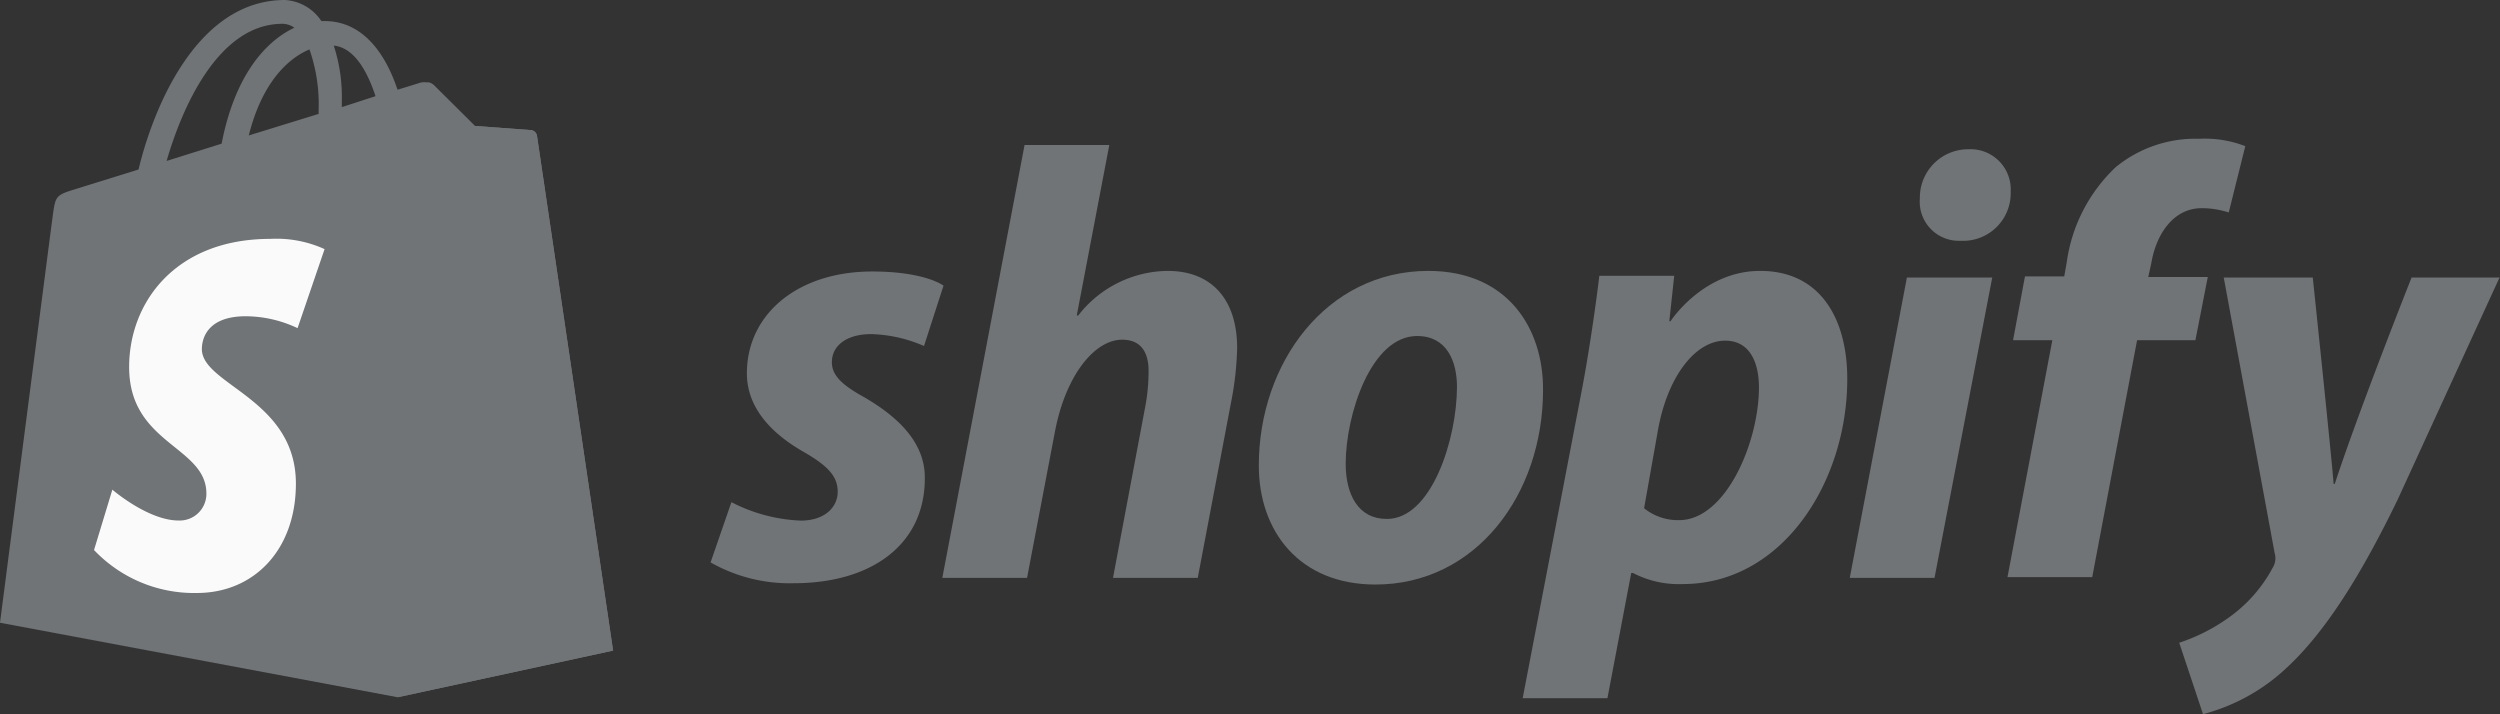
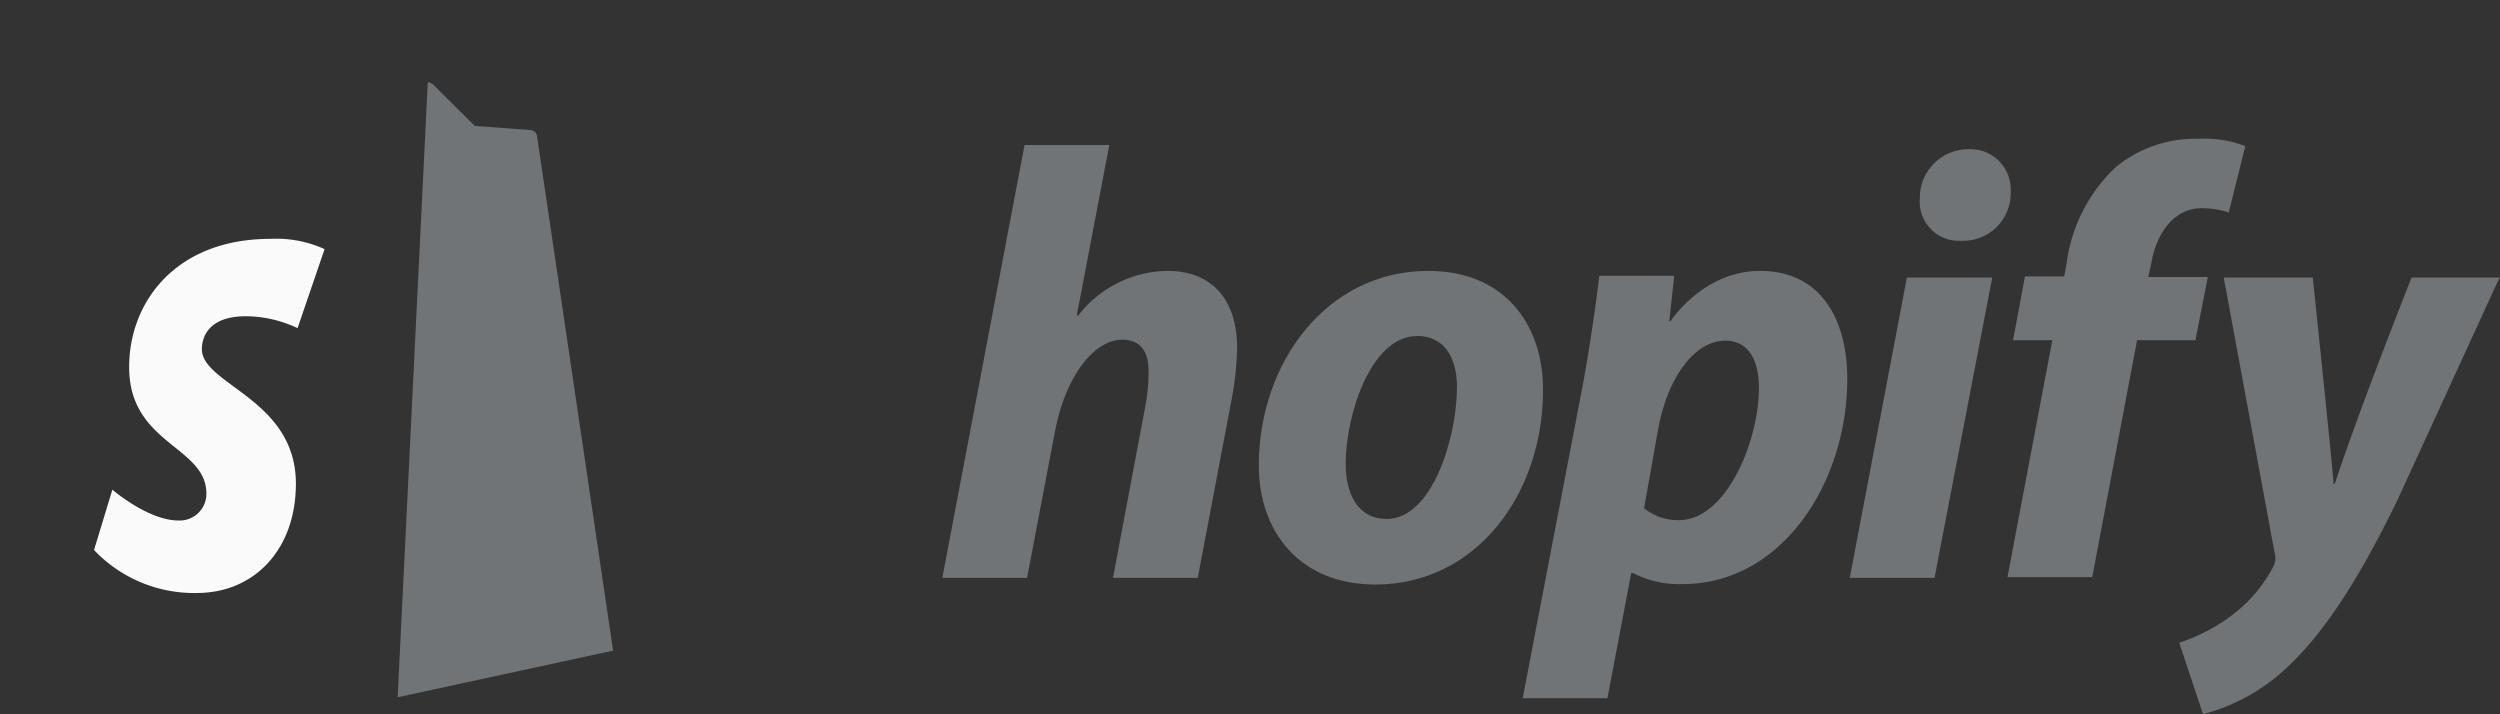
<svg xmlns="http://www.w3.org/2000/svg" viewBox="0 0 210.04 60">
  <rect x="0" y="0" width="210.04" height="60" fill="#333333" stroke="none" />
  <defs>
    <style>.cls-1{fill:#707476;}.cls-2{fill:#fafafa;}</style>
  </defs>
  <title>shopify logo</title>
  <g id="Layer_2" data-name="Layer 2">
    <g id="Layer_2-2" data-name="Layer 2">
-       <path class="cls-1" d="M45.12,11.41a.57.57,0,0,0-.51-.48l-4.72-.35L36.42,7.13A1.42,1.42,0,0,0,35.15,7l-1.75.54c-1-3-2.89-5.77-6.13-5.77H27A3.94,3.94,0,0,0,23.94,0c-7.56,0-11.16,9.45-12.3,14.24L6.36,15.88c-1.64.51-1.69.57-1.91,2.11C4.29,19.16,0,52.32,0,52.32l33.41,6.26,18.1-3.92S45.16,11.7,45.12,11.41ZM31.55,8.08,28.72,9c0-.2,0-.4,0-.61a13.86,13.86,0,0,0-.68-4.56C29.72,4,30.83,5.89,31.55,8.08ZM26,4.15a14,14,0,0,1,.77,5.09c0,.12,0,.22,0,.33L20.9,11.38C22,7,24.13,4.94,26,4.15ZM23.73,2a1.71,1.71,0,0,1,1,.33c-2.42,1.14-5,4-6.11,9.74L14,13.52C15.26,9.15,18.31,2,23.73,2Z" />
      <path id="_Path_" data-name="&lt;Path&gt;" class="cls-1" d="M44.61,10.93l-4.72-.35L36.42,7.13a.85.85,0,0,0-.48-.22L33.41,58.58l18.1-3.92s-6.35-43-6.4-43.26A.57.57,0,0,0,44.61,10.93Z" />
      <path id="_Path_2" data-name="&lt;Path&gt;" class="cls-2" d="M27.27,20.93,25,27.57a10.27,10.27,0,0,0-4.35-1c-3.51,0-3.69,2.21-3.69,2.76,0,3,7.9,4.19,7.9,11.3,0,5.59-3.54,9.19-8.32,9.19A11.58,11.58,0,0,1,7.9,46.21l1.54-5.07s3,2.59,5.56,2.59a2.24,2.24,0,0,0,2.34-2.26c0-4-6.49-4.13-6.49-10.63,0-5.47,3.93-10.77,11.85-10.77A9.75,9.75,0,0,1,27.27,20.93Z" />
-       <path id="s" class="cls-1" d="M72.62,33.38c-1.81-1-2.73-1.81-2.73-2.94,0-1.44,1.29-2.37,3.3-2.37a11.8,11.8,0,0,1,4.44,1L79.27,24s-1.52-1.19-6-1.19c-6.22,0-10.52,3.56-10.52,8.56,0,2.84,2,5,4.69,6.55,2.17,1.24,2.94,2.12,2.94,3.4s-1.08,2.42-3.1,2.42a13.91,13.91,0,0,1-5.83-1.55l-1.75,5.06a13.43,13.43,0,0,0,7,1.75c6.4,0,11-3.15,11-8.82C77.73,37.15,75.4,35,72.62,33.38Z" />
      <path id="h" class="cls-1" d="M98.1,22.76a9.63,9.63,0,0,0-7.53,3.77l-.1-.05L93.2,12.18H86.08L79.17,48.55h7.12l2.37-12.43c.93-4.69,3.35-7.58,5.62-7.58,1.6,0,2.22,1.08,2.22,2.63a16.27,16.27,0,0,1-.31,3.15L93.51,48.55h7.12l2.79-14.7a26.59,26.59,0,0,0,.52-4.64C103.93,25.18,101.82,22.76,98.1,22.76Z" />
      <path id="o" class="cls-1" d="M120,22.76c-8.56,0-14.24,7.74-14.24,16.35,0,5.52,3.4,10,9.8,10,8.41,0,14.08-7.53,14.08-16.35C129.67,27.6,126.68,22.76,120,22.76ZM116.52,43.6c-2.42,0-3.46-2.06-3.46-4.64,0-4.08,2.11-10.73,6-10.73,2.53,0,3.35,2.17,3.35,4.28C122.4,36.89,120.28,43.6,116.52,43.6Z" />
      <path id="p" class="cls-1" d="M147.88,22.76c-4.8,0-7.53,4.23-7.53,4.23h-.1l.41-3.82h-6.29c-.31,2.58-.88,6.5-1.44,9.44l-5,26.05h7.12l2-10.52h.15a8.3,8.3,0,0,0,4.18.93c8.36,0,13.82-8.56,13.82-17.23C155.21,27,153.09,22.76,147.88,22.76ZM141.07,43.7a4.52,4.52,0,0,1-2.94-1L139.32,36c.83-4.44,3.15-7.38,5.62-7.38,2.17,0,2.84,2,2.84,3.92C147.78,37.15,145,43.7,141.07,43.7Z" />
      <path id="dot" class="cls-1" d="M165.37,12.54a4.06,4.06,0,0,0-4.07,4.13,3.28,3.28,0,0,0,3.35,3.56h.1a4,4,0,0,0,4.18-4.13A3.38,3.38,0,0,0,165.37,12.54Z" />
      <polygon id="i" class="cls-1" points="155.41 48.55 162.53 48.55 167.38 23.32 160.21 23.32 155.41 48.55" />
      <path id="f" class="cls-1" d="M185.49,23.27h-5l.26-1.19c.41-2.42,1.86-4.59,4.23-4.59a7.42,7.42,0,0,1,2.27.36l1.39-5.57a9.4,9.4,0,0,0-3.87-.62,10.57,10.57,0,0,0-7,2.37,13.52,13.52,0,0,0-4.13,8l-.21,1.19h-3.3l-1,5.36h3.3l-3.77,19.91h7.12l3.77-19.91h4.9Z" />
      <path id="y" class="cls-1" d="M202.61,23.32s-4.45,11.21-6.45,17.33h-.1c-.14-2-1.75-17.33-1.75-17.33h-7.48l4.28,23.16a1.52,1.52,0,0,1-.15,1.19A12.18,12.18,0,0,1,187.09,52a15.4,15.4,0,0,1-4,2l2,6a16.26,16.26,0,0,0,7-3.87c3.25-3,6.24-7.74,9.34-14.13L210,23.32Z" />
    </g>
  </g>
</svg>